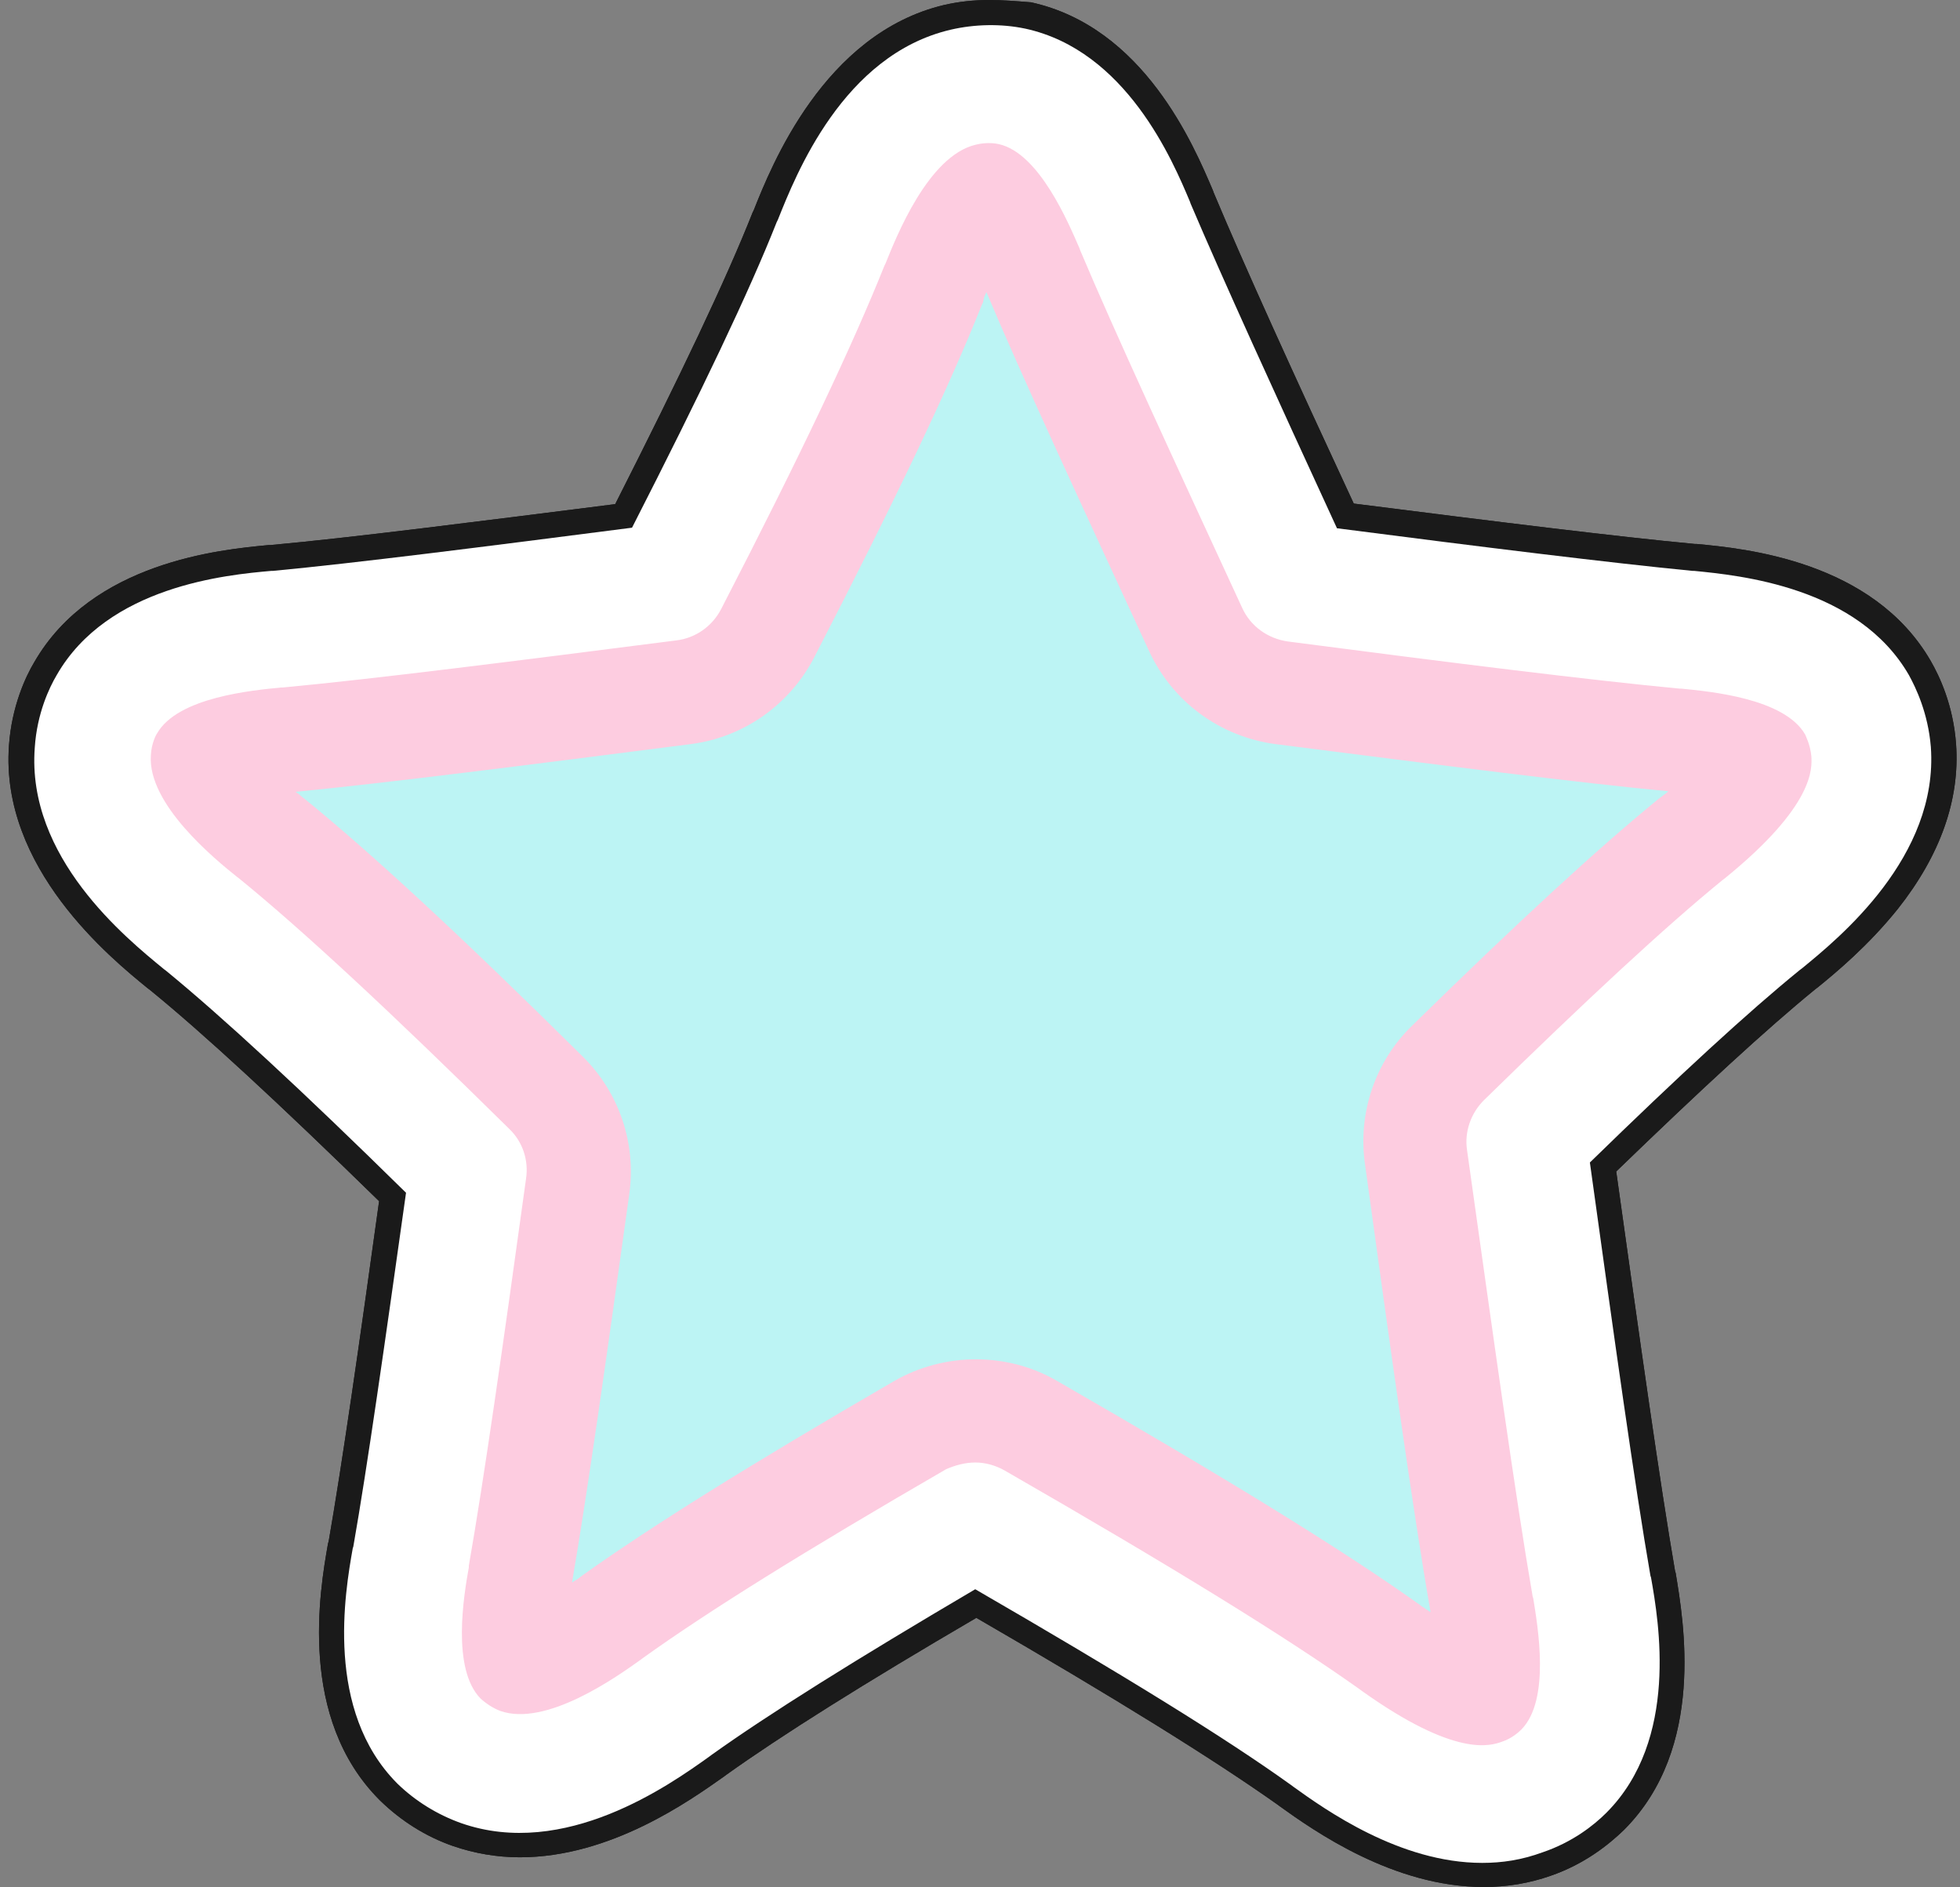
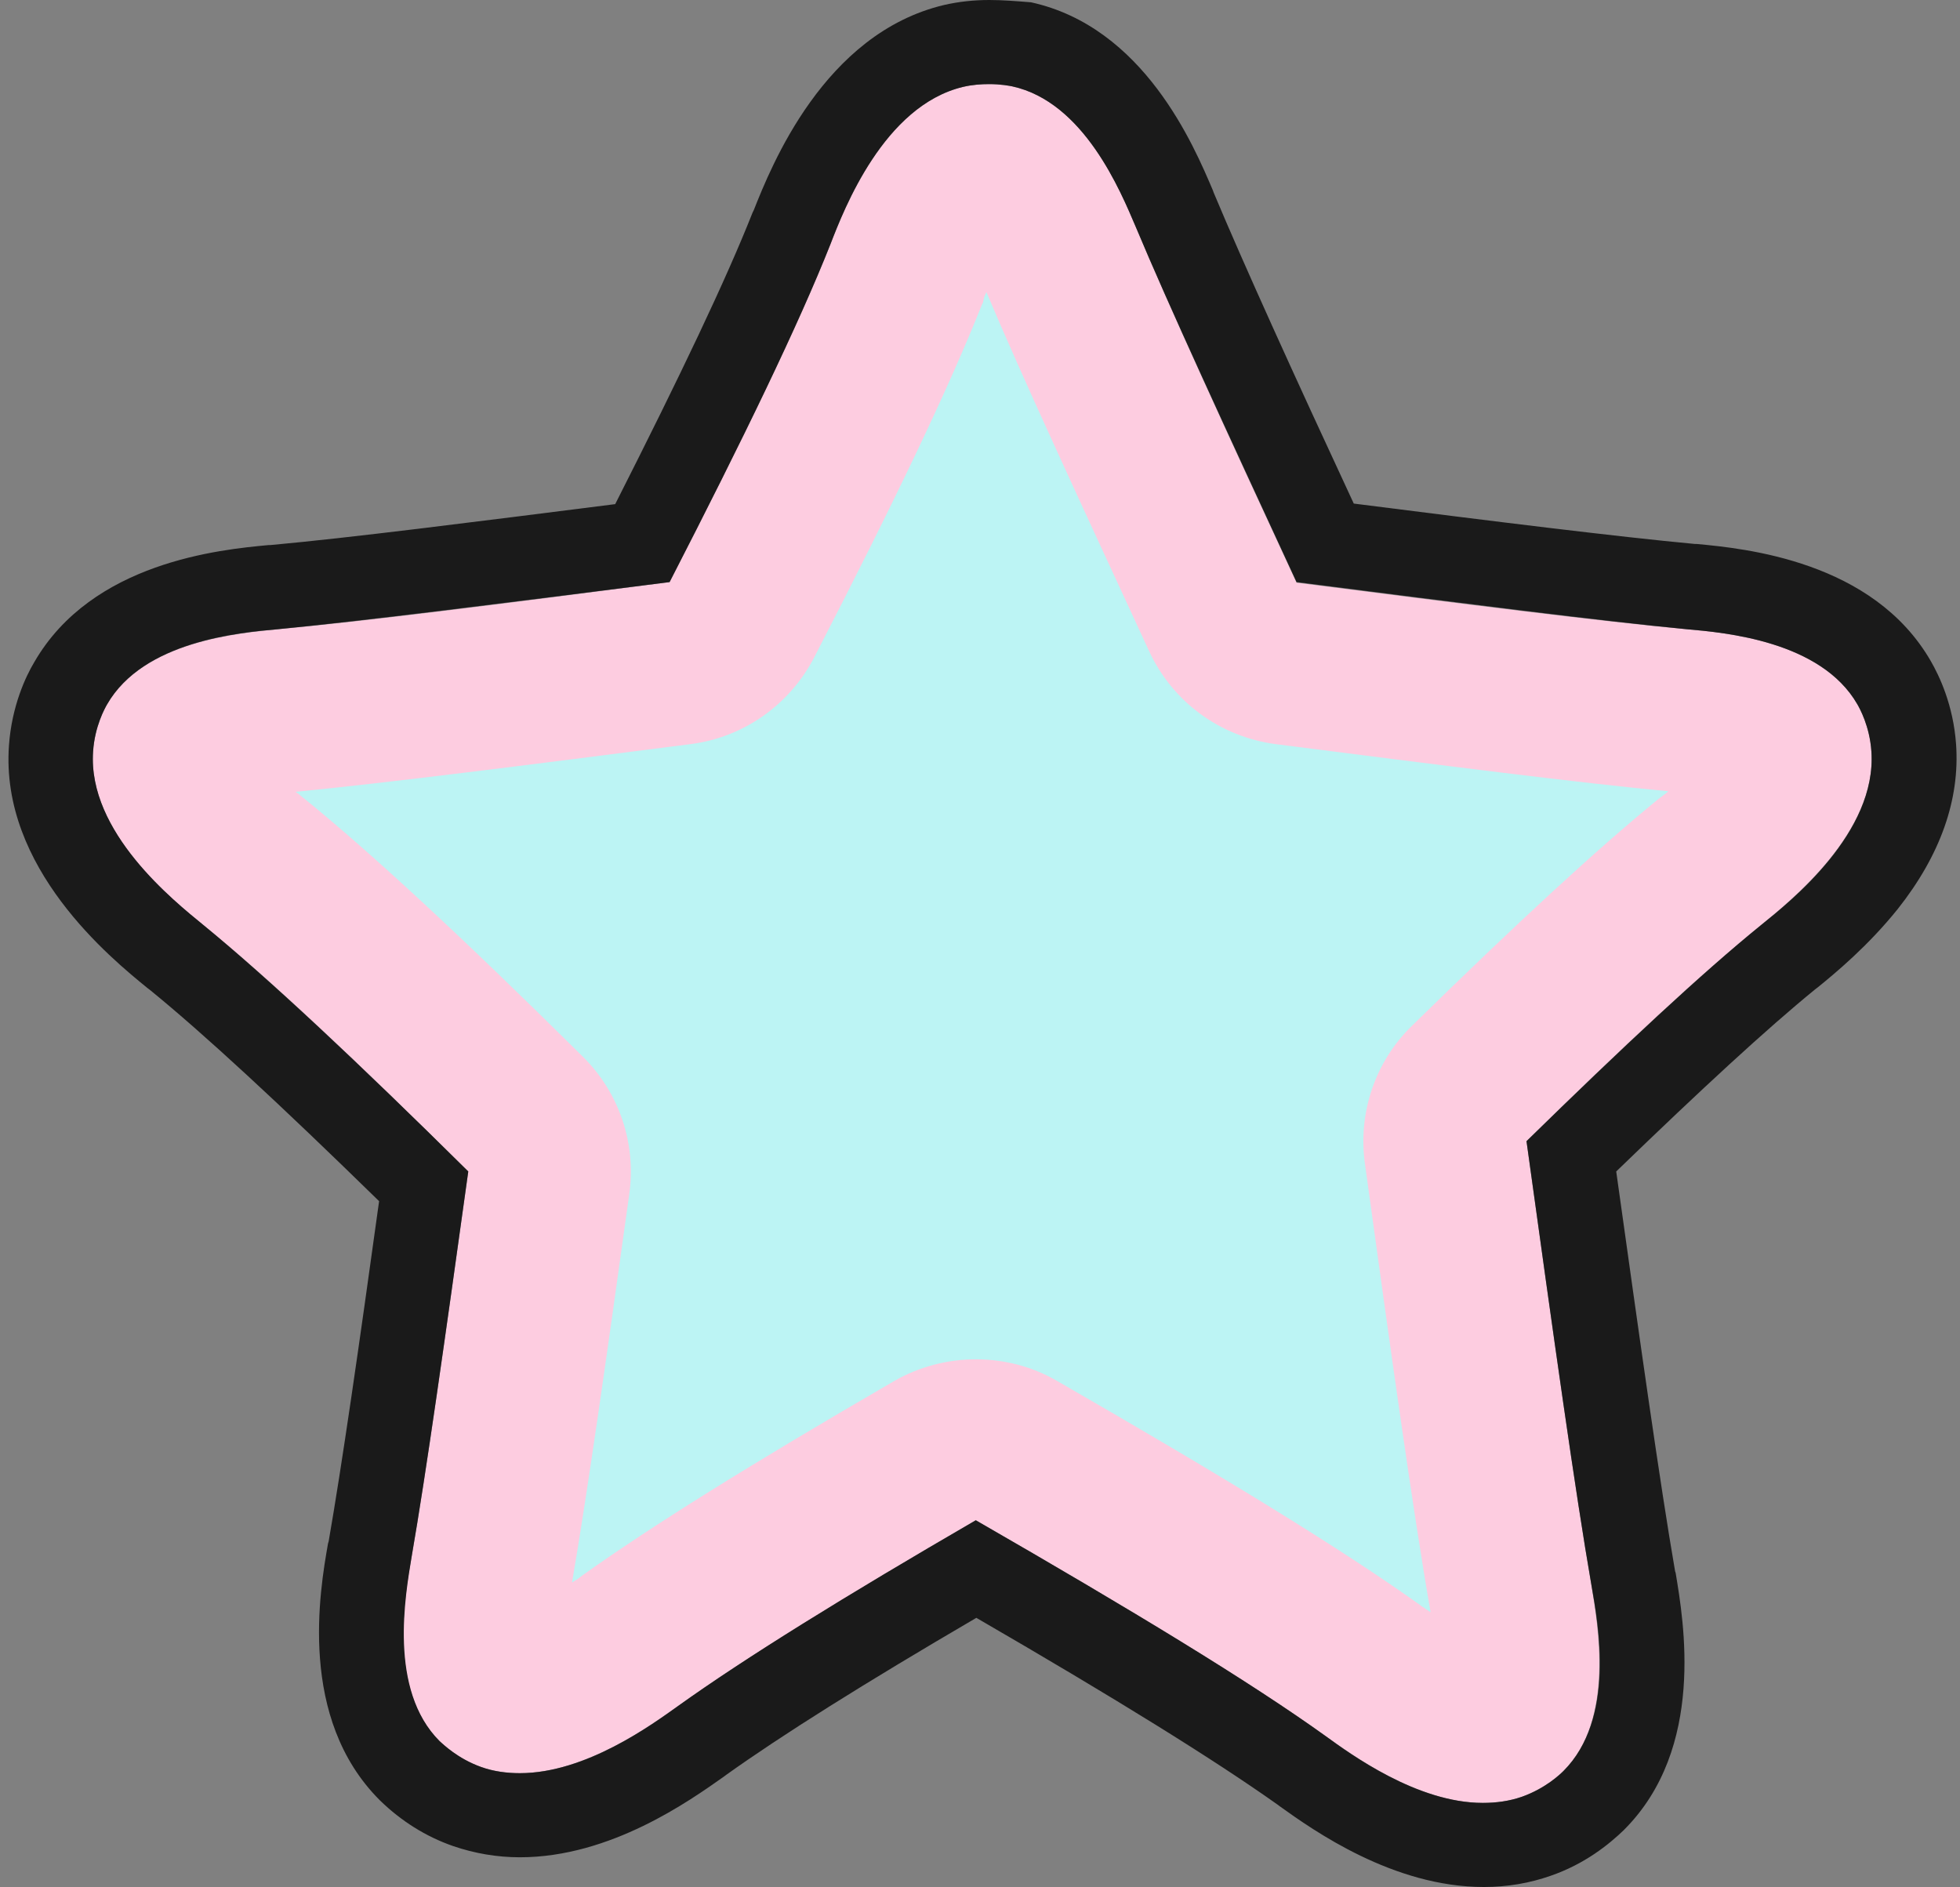
<svg xmlns="http://www.w3.org/2000/svg" fill="#000000" height="336.5" preserveAspectRatio="xMidYMid meet" version="1" viewBox="-1.5 0.0 349.5 336.5" width="349.5" zoomAndPan="magnify">
  <rect x="-1.5" y="0.0" width="349.5" height="336.5" fill="#808080" stroke="none" />
  <g id="change1_1">
    <path d="M262.9,307.2c-6.8,0-16.1-6.7-19.2-8.9l-0.4-0.3c-13.2-9.4-33.4-21.9-63.6-39.2c-2.2-1.3-4.7-1.9-7.2-1.9 c-2.5,0-5,0.7-7.3,2c-25.3,14.7-42.5,25.4-54.4,33.9l-0.4,0.3c-3.1,2.2-12.5,8.9-19.2,8.9c-0.8,0-1.5-0.1-2.1-0.3 c-0.7-0.3-1.5-0.7-2-1.2c-1.7-1.8-3.2-6.7-0.9-19.9l0.1-0.3c2.7-15.5,6.1-39.5,10.2-69.2c0.6-4.5-0.9-9.1-4.2-12.3 c-21.5-21.2-36.8-35.5-48.3-44.9l-0.4-0.3c-11.9-9.7-14.1-15.3-13.9-18.3c0.1-1,0.5-1.9,0.6-2.2c1.2-2.2,5.5-5,19-6.2l0.3,0 c16.2-1.5,41.4-4.7,70.3-8.5c4.7-0.6,8.9-3.5,11-7.7C145.1,82.6,154.4,63,160,48.9l0.2-0.4c5.7-14.3,10.4-18.1,13.3-18.8 c0.4-0.1,0.9-0.1,1.3-0.1c0.2,0,0.6,0,1,0.1c2.4,0.6,6.3,3.8,11.6,16.2l0.1,0.3c6.2,14.7,16.8,37.7,28.9,63.9 c2.1,4.5,6.4,7.7,11.3,8.3c28.9,3.7,54.2,6.9,70,8.4l0.3,0c13.5,1.3,17.7,4.1,19,6.2c0.2,0.3,0.6,1.2,0.6,2.2c0.2,3-2,8.7-13.9,18.4 l-0.4,0.3c-10.4,8.5-24.4,21.4-42.9,39.5c-3.3,3.2-4.8,7.8-4.2,12.3c4.7,33.5,8.7,62.4,11.7,79.8l0,0.3c2.3,13.2,0.8,18.1-0.9,19.9 c-0.4,0.4-1.2,0.9-2,1.2C264.4,307.1,263.7,307.2,262.9,307.2z" fill="#bcf4f4" />
  </g>
  <g id="change2_1">
-     <path d="M174.4,52.1c6.3,15,16.9,37.8,29,64c4.2,9.1,12.7,15.3,22.6,16.6c29.8,3.8,54,6.9,70,8.4 c-0.4,0.4-0.9,0.7-1.4,1.1l-0.4,0.3c-10.9,8.9-24.8,21.7-43.9,40.4c-6.6,6.4-9.7,15.6-8.4,24.7c4.6,33.4,8.6,62.2,11.7,79.9 c-0.5-0.3-1-0.7-1.5-1l-0.4-0.3c-13.6-9.7-34.2-22.4-64.8-40c-4.5-2.6-9.5-3.8-14.4-3.8c-5,0-10.1,1.3-14.6,3.9 c-25.7,14.9-43.3,25.9-55.5,34.6l-0.4,0.3c-0.5,0.4-1,0.7-1.5,1c2.7-15.7,6.1-39.7,10.2-69.2c1.3-9.1-1.8-18.2-8.3-24.6 c-21.8-21.6-37.5-36.1-49.4-45.8l-0.4-0.3c-0.5-0.4-0.9-0.8-1.4-1.1c16.4-1.6,41.6-4.8,70.4-8.5c9.5-1.2,17.7-7,22.1-15.5 c14.6-28.3,24.1-48.3,29.9-62.9l0.2-0.4C173.9,53.2,174.1,52.6,174.4,52.1 M174.9,15c-1.4,0-3,0.1-4.7,0.5 c-14.1,3.4-21.2,21.8-23.6,28c-5.7,14.4-15.5,34.6-28.7,60.3c-30.7,4-54.5,7-69.8,8.4c-6.9,0.7-24,2.1-30.5,13.4 c-0.4,0.7-2.2,3.9-2.5,8.4c-1,14.5,14.5,26.8,19.6,30.9c11.7,9.5,27.5,24.4,47.3,44c-4.2,30.2-7.5,53.7-10.1,68.7 c-1.2,6.8-4.3,23.7,5,32.9c0.6,0.6,3.2,3.1,7.4,4.6c2.3,0.8,4.6,1.1,6.9,1.1c11.7,0,23.6-8.7,28.1-11.9c12-8.6,29.9-19.6,53.2-33.2 c27.8,16,48.9,28.8,62.4,38.5c4.5,3.2,16.3,11.9,28,11.9c2.3,0,4.7-0.3,7-1.1c4.2-1.5,6.8-4,7.4-4.6c9.2-9.2,6.1-26.1,5-33 c-2.9-16.7-6.7-43.9-11.6-79.3c17.3-17,31.3-30,41.9-38.6c5.1-4.2,20.6-16.5,19.6-30.9c-0.3-4.5-2.1-7.7-2.5-8.4 c-6.5-11.3-23.6-12.8-30.5-13.4c-15.3-1.4-39-4.4-69.5-8.3c-12.9-27.8-22.8-49.4-28.7-63.5c-2.7-6.4-9.2-22.2-22-25 C178.4,15.3,176.9,15,174.9,15L174.9,15z" fill="#fdcce0" />
-   </g>
+     </g>
  <g id="change3_1">
-     <path d="M174.9,15c2.1,0,3.6,0.3,4.1,0.4c12.8,2.8,19.3,18.7,22,25c5.9,14.1,15.9,35.7,28.7,63.4 c30.5,3.9,54.2,6.9,69.5,8.4c6.9,0.6,24,2.1,30.5,13.4c0.4,0.7,2.2,3.9,2.5,8.4c1,14.5-14.5,26.8-19.6,30.9 c-10.6,8.6-24.6,21.7-41.9,38.6c4.9,35.4,8.7,62.6,11.6,79.3c1.2,6.8,4.3,23.7-5,33c-0.6,0.6-3.2,3.1-7.4,4.6 c-2.3,0.8-4.6,1.1-7,1.1c-11.7,0-23.6-8.7-28-11.9c-13.5-9.7-34.6-22.5-62.4-38.5c-23.3,13.5-41.2,24.6-53.2,33.2 c-4.5,3.2-16.3,11.9-28.1,11.9c-2.3,0-4.7-0.3-6.9-1.1c-4.2-1.5-6.8-4.1-7.4-4.6c-9.2-9.2-6.1-26.1-5-32.9 c2.6-15,5.9-38.5,10.1-68.7c-19.8-19.6-35.6-34.4-47.3-44c-5.1-4.2-20.6-16.5-19.6-30.9c0.3-4.5,2.1-7.7,2.5-8.4 c6.5-11.3,23.6-12.8,30.5-13.4c15.3-1.5,39.1-4.5,69.8-8.4c13.2-25.7,23-45.9,28.7-60.3c2.4-6.2,9.5-24.6,23.6-28 C171.9,15.1,173.5,15,174.9,15 M174.9,0C174.9,0,174.9,0,174.9,0c-2.8,0-5.5,0.3-8.1,0.9c-21.4,5.1-30.8,28.8-33.9,36.6l-0.2,0.4 c-4.7,11.9-12.8,28.9-24.5,52c-25.3,3.2-47.2,6-61.5,7.3l-0.3,0c-8.6,0.8-31.5,3-41.8,20.9c-1.5,2.5-4,7.8-4.5,14.8 c-1.6,21.9,18.2,38,24.7,43.3l0.4,0.3c9.7,7.9,23.1,20.3,40.9,37.7c-3.6,26-6.6,46.9-9,60.7l-0.1,0.3c-1.5,8.5-5.4,31.2,9.2,45.8 c0,0,0.1,0.1,0.1,0.1c3.7,3.6,8.1,6.4,13,8.1c3.8,1.3,7.8,2,11.9,2c16.2,0,30.3-10.1,36.4-14.4l0.4-0.3c9.8-7,24.4-16.2,44.6-28 c25.2,14.6,42.4,25.3,53.7,33.3l0.4,0.3c6,4.3,20.2,14.4,36.4,14.4c4.2,0,8.2-0.7,11.9-2c6.1-2.1,10.4-5.6,13-8.1 c0,0,0.1-0.1,0.1-0.1c14.6-14.6,10.6-37.3,9.2-45.8l-0.1-0.3c-2.7-15.6-6.3-41.3-10.5-71.3c15.2-14.7,26.8-25.4,35.5-32.5l0.4-0.3 c3.2-2.6,9-7.4,14.3-14c7.6-9.6,11.1-19.5,10.4-29.4c-0.5-7-3-12.2-4.5-14.8c-10.3-17.9-33.2-20.1-41.8-20.9l-0.3,0 c-13.9-1.3-35.6-4-60.8-7.2c-10.6-22.8-19.6-42.6-25-55.5l-0.1-0.3c-3.4-8-12.3-29.2-32.5-33.6c0,0-0.1,0-0.1,0 C179.7,0.2,177.3,0,174.9,0L174.9,0z" fill="#1a1a1a" />
-   </g>
+     </g>
  <g id="change4_1">
-     <path d="M262.8,332.2c-14.7,0-28-9.5-33.7-13.6l-0.4-0.3c-11.7-8.4-29.7-19.5-56.3-34.9 C151,296,135.5,305.7,125.3,313l-0.4,0.3c-7,5-25.7,18.3-44.2,11.8c-4.2-1.5-8.1-3.9-11.3-7c0,0,0,0-0.1-0.1 c-12.9-13-9.3-34-7.9-41.9l0.1-0.3c2.5-14.2,5.6-36.1,9.4-63.1c-18.7-18.4-32.8-31.4-42.8-39.6l-0.4-0.3c-6.7-5.5-24.5-19.9-23-39.5 c0.4-6.1,2.6-10.7,3.9-12.9c9.1-15.9,30.3-17.9,38.3-18.6l0.3,0c14.8-1.4,37.6-4.3,64-7.7c12.4-24.3,20.9-42.1,25.8-54.5l0.2-0.4 c3.2-8,11.6-29.4,30.8-33.9c4.3-1,9-1.1,13.3-0.2c18,3.9,26.3,23.5,29.4,30.9l0.1,0.3c5.7,13.4,15.1,34,26.1,57.9 c26.3,3.4,49,6.2,63.4,7.6l0.3,0c8,0.8,29.2,2.8,38.3,18.6c1.2,2.2,3.4,6.7,3.9,12.8c1.4,19.6-16.4,34.1-23,39.5l-0.4,0.3 c0,0,0,0,0,0c-9.1,7.4-21.4,18.7-37.4,34.3c4.3,31,8,57.6,10.8,73.7l0.1,0.3c1.4,7.9,5,28.9-7.9,41.9c0,0,0,0-0.1,0.1 c-2.2,2.2-6,5.2-11.3,7C269.8,331.7,266.3,332.2,262.8,332.2z M172.4,260.8c1.8,0,3.6,0.5,5.2,1.4c30.1,17.3,50.2,29.7,63.3,39 l0.4,0.3c16.8,12,23,9.8,25,9.1c1.8-0.6,3-1.7,3.5-2.2c5.2-5.3,2.9-18.4,2.1-23.4l-0.1-0.3c-3-17.3-7-46.2-11.7-79.6 c-0.5-3.3,0.7-6.6,3-8.9c18.4-18,32.3-30.9,42.6-39.3l0.4-0.3c16-13,15.5-19.6,15.4-21.7c-0.2-2.2-1.1-3.8-1.1-3.9 c-3.7-6.5-17.1-7.7-22.1-8.2l-0.3,0c-15.8-1.5-39.9-4.5-69.8-8.4c-3.6-0.5-6.7-2.7-8.2-6c-12.1-26.2-22.7-49.1-28.9-63.8l-0.1-0.3 c-2-4.6-7.2-17-14.4-18.6c-0.4-0.1-2.1-0.4-4.1,0.1c-8.5,2-14.2,16.5-16.1,21.2l-0.2,0.4c-5.6,14-14.8,33.5-29.1,61.2 c-1.6,3.1-4.6,5.2-8,5.6c-28.9,3.7-54.1,6.9-70.2,8.4l-0.3,0c-5,0.5-18.4,1.7-22.1,8.2c-0.1,0.1-1,1.7-1.1,3.9 c-0.6,8.7,11.4,18.5,15.4,21.7l0.4,0.3c11.4,9.3,26.7,23.5,48.1,44.6c2.4,2.3,3.5,5.6,3,8.9c-4.1,29.7-7.5,53.6-10.2,69l0,0.3 c-0.9,5-3.1,18.1,2.1,23.4c1,0.9,2.2,1.7,3.5,2.2c8.2,2.9,20.8-6.1,25-9.1l0.4-0.3c11.7-8.4,28.9-19.1,54.1-33.7 C168.8,261.3,170.6,260.8,172.4,260.8z M312.5,165L312.5,165L312.5,165z" fill="#ffffff" />
-   </g>
+     </g>
  <g id="change1_2">
-     <path d="M262.9,307.2c-6.8,0-16.1-6.7-19.2-8.9l-0.4-0.3c-13.2-9.4-33.4-21.9-63.6-39.2c-2.2-1.3-4.7-1.9-7.2-1.9 c-2.5,0-5,0.7-7.3,2c-25.3,14.7-42.5,25.4-54.4,33.9l-0.4,0.3c-3.1,2.2-12.5,8.9-19.2,8.9c-0.8,0-1.5-0.1-2.1-0.3 c-0.7-0.3-1.5-0.7-2-1.2c-1.7-1.8-3.2-6.7-0.9-19.9l0.1-0.3c2.7-15.5,6.1-39.5,10.2-69.2c0.6-4.5-0.9-9.1-4.2-12.3 c-21.5-21.2-36.8-35.5-48.3-44.9l-0.4-0.3c-11.9-9.7-14.1-15.3-13.9-18.3c0.1-1,0.5-1.9,0.6-2.2c1.2-2.2,5.5-5,19-6.2l0.3,0 c16.2-1.5,41.4-4.7,70.3-8.5c4.7-0.6,8.9-3.5,11-7.7C145.1,82.6,154.4,63,160,48.9l0.2-0.4c5.7-14.3,10.4-18.1,13.3-18.8 c0.4-0.1,0.9-0.1,1.3-0.1c0.2,0,0.6,0,1,0.1c2.4,0.6,6.3,3.8,11.6,16.2l0.1,0.3c6.2,14.7,16.8,37.7,28.9,63.9 c2.1,4.5,6.4,7.7,11.3,8.3c28.9,3.7,54.2,6.9,70,8.4l0.3,0c13.5,1.3,17.7,4.1,19,6.2c0.2,0.3,0.6,1.2,0.6,2.2c0.2,3-2,8.7-13.9,18.4 l-0.4,0.3c-10.4,8.5-24.4,21.4-42.9,39.5c-3.3,3.2-4.8,7.8-4.2,12.3c4.7,33.5,8.7,62.4,11.7,79.8l0,0.3c2.3,13.2,0.8,18.1-0.9,19.9 c-0.4,0.4-1.2,0.9-2,1.2C264.4,307.1,263.7,307.2,262.9,307.2z" fill="#bcf4f4" />
-   </g>
+     </g>
  <g id="change2_2">
    <path d="M174.4,52.1c6.3,15,16.9,37.8,29,64c4.2,9.1,12.7,15.3,22.6,16.6c29.8,3.8,54,6.9,70,8.4 c-0.4,0.4-0.9,0.7-1.4,1.1l-0.4,0.3c-10.9,8.9-24.8,21.7-43.9,40.4c-6.6,6.4-9.7,15.6-8.4,24.7c4.6,33.4,8.6,62.2,11.7,79.9 c-0.5-0.3-1-0.7-1.5-1l-0.4-0.3c-13.6-9.7-34.2-22.4-64.8-40c-4.5-2.6-9.5-3.8-14.4-3.8c-5,0-10.1,1.3-14.6,3.9 c-25.7,14.9-43.3,25.9-55.5,34.6l-0.4,0.3c-0.5,0.4-1,0.7-1.5,1c2.7-15.7,6.1-39.7,10.2-69.2c1.3-9.1-1.8-18.2-8.3-24.6 c-21.8-21.6-37.5-36.1-49.4-45.8l-0.4-0.3c-0.5-0.4-0.9-0.8-1.4-1.1c16.4-1.6,41.6-4.8,70.4-8.5c9.5-1.2,17.7-7,22.1-15.5 c14.6-28.3,24.1-48.3,29.9-62.9l0.2-0.4C173.9,53.2,174.1,52.6,174.4,52.1 M174.9,15c-1.4,0-3,0.1-4.7,0.5 c-14.1,3.4-21.2,21.8-23.6,28c-5.7,14.4-15.5,34.6-28.7,60.3c-30.7,4-54.5,7-69.8,8.4c-6.9,0.7-24,2.1-30.5,13.4 c-0.4,0.7-2.2,3.9-2.5,8.4c-1,14.5,14.5,26.8,19.6,30.9c11.7,9.5,27.5,24.4,47.3,44c-4.2,30.2-7.5,53.7-10.1,68.7 c-1.2,6.8-4.3,23.7,5,32.9c0.6,0.6,3.2,3.1,7.4,4.6c2.3,0.8,4.6,1.1,6.9,1.1c11.7,0,23.6-8.7,28.1-11.9c12-8.6,29.9-19.6,53.2-33.2 c27.8,16,48.9,28.8,62.4,38.5c4.5,3.2,16.3,11.9,28,11.9c2.3,0,4.7-0.3,7-1.1c4.2-1.5,6.8-4,7.4-4.6c9.2-9.2,6.1-26.1,5-33 c-2.9-16.7-6.7-43.9-11.6-79.3c17.3-17,31.3-30,41.9-38.6c5.1-4.2,20.6-16.5,19.6-30.9c-0.3-4.5-2.1-7.7-2.5-8.4 c-6.5-11.3-23.6-12.8-30.5-13.4c-15.3-1.4-39-4.4-69.5-8.3c-12.9-27.8-22.8-49.4-28.7-63.5c-2.7-6.4-9.2-22.2-22-25 C178.4,15.3,176.9,15,174.9,15L174.9,15z" fill="#fdcce0" />
  </g>
  <g id="change3_2">
    <path d="M174.9,15c2.1,0,3.6,0.3,4.1,0.4c12.8,2.8,19.3,18.7,22,25c5.9,14.1,15.9,35.7,28.7,63.4 c30.5,3.9,54.2,6.9,69.5,8.4c6.9,0.6,24,2.1,30.5,13.4c0.4,0.7,2.2,3.9,2.5,8.4c1,14.5-14.5,26.8-19.6,30.9 c-10.6,8.6-24.6,21.7-41.9,38.6c4.9,35.4,8.7,62.6,11.6,79.3c1.2,6.8,4.3,23.7-5,33c-0.6,0.6-3.2,3.1-7.4,4.6 c-2.3,0.8-4.6,1.1-7,1.1c-11.7,0-23.6-8.7-28-11.9c-13.5-9.7-34.6-22.5-62.4-38.5c-23.3,13.5-41.2,24.6-53.2,33.2 c-4.5,3.2-16.3,11.9-28.1,11.9c-2.3,0-4.7-0.3-6.9-1.1c-4.2-1.5-6.8-4.1-7.4-4.6c-9.2-9.2-6.1-26.1-5-32.9 c2.6-15,5.9-38.5,10.1-68.7c-19.8-19.6-35.6-34.4-47.3-44c-5.1-4.2-20.6-16.5-19.6-30.9c0.3-4.5,2.1-7.7,2.5-8.4 c6.5-11.3,23.6-12.8,30.5-13.4c15.3-1.5,39.1-4.5,69.8-8.4c13.2-25.7,23-45.9,28.7-60.3c2.4-6.2,9.5-24.6,23.6-28 C171.9,15.1,173.5,15,174.9,15 M174.9,0C174.9,0,174.9,0,174.9,0c-2.8,0-5.5,0.3-8.1,0.9c-21.4,5.1-30.8,28.8-33.9,36.6l-0.2,0.4 c-4.7,11.9-12.8,28.9-24.5,52c-25.3,3.2-47.2,6-61.5,7.3l-0.3,0c-8.6,0.8-31.5,3-41.8,20.9c-1.5,2.5-4,7.8-4.5,14.8 c-1.6,21.9,18.2,38,24.7,43.3l0.4,0.3c9.7,7.9,23.1,20.3,40.9,37.7c-3.6,26-6.6,46.9-9,60.7l-0.1,0.3c-1.5,8.5-5.4,31.2,9.2,45.8 c0,0,0.1,0.1,0.1,0.1c3.7,3.6,8.1,6.4,13,8.1c3.8,1.3,7.8,2,11.9,2c16.2,0,30.3-10.1,36.4-14.4l0.4-0.3c9.8-7,24.4-16.2,44.6-28 c25.2,14.6,42.4,25.3,53.7,33.3l0.4,0.3c6,4.3,20.2,14.4,36.4,14.4c4.2,0,8.2-0.7,11.9-2c6.1-2.1,10.4-5.6,13-8.1 c0,0,0.1-0.1,0.1-0.1c14.6-14.6,10.6-37.3,9.2-45.8l-0.1-0.3c-2.7-15.6-6.3-41.3-10.5-71.3c15.2-14.7,26.8-25.4,35.5-32.5l0.4-0.3 c3.2-2.6,9-7.4,14.3-14c7.6-9.6,11.1-19.5,10.4-29.4c-0.5-7-3-12.2-4.5-14.8c-10.3-17.9-33.2-20.1-41.8-20.9l-0.3,0 c-13.9-1.3-35.6-4-60.8-7.2c-10.6-22.8-19.6-42.6-25-55.5l-0.1-0.3c-3.4-8-12.3-29.2-32.5-33.6c0,0-0.1,0-0.1,0 C179.7,0.2,177.3,0,174.9,0L174.9,0z" fill="#1a1a1a" />
  </g>
  <g id="change4_2">
-     <path d="M262.8,332.2c-14.7,0-28-9.5-33.7-13.6l-0.4-0.3c-11.7-8.4-29.7-19.5-56.3-34.9 C151,296,135.5,305.7,125.3,313l-0.4,0.3c-7,5-25.7,18.3-44.2,11.8c-4.2-1.5-8.1-3.9-11.3-7c0,0,0,0-0.1-0.1 c-12.9-13-9.3-34-7.9-41.9l0.1-0.3c2.5-14.2,5.6-36.1,9.4-63.1c-18.7-18.4-32.8-31.4-42.8-39.6l-0.4-0.3c-6.7-5.5-24.5-19.9-23-39.5 c0.4-6.1,2.6-10.7,3.9-12.9c9.1-15.9,30.3-17.9,38.3-18.6l0.3,0c14.8-1.4,37.6-4.3,64-7.7c12.4-24.3,20.9-42.1,25.8-54.5l0.2-0.4 c3.2-8,11.6-29.4,30.8-33.9c4.3-1,9-1.1,13.3-0.2c18,3.9,26.3,23.5,29.4,30.9l0.1,0.3c5.7,13.4,15.1,34,26.1,57.9 c26.3,3.4,49,6.2,63.4,7.6l0.3,0c8,0.8,29.2,2.8,38.3,18.6c1.2,2.2,3.4,6.7,3.9,12.8c1.4,19.6-16.4,34.1-23,39.5l-0.4,0.3 c0,0,0,0,0,0c-9.1,7.4-21.4,18.7-37.4,34.3c4.3,31,8,57.6,10.8,73.7l0.1,0.3c1.4,7.9,5,28.9-7.9,41.9c0,0,0,0-0.1,0.1 c-2.2,2.2-6,5.2-11.3,7C269.8,331.7,266.3,332.2,262.8,332.2z M172.4,260.8c1.8,0,3.6,0.5,5.2,1.4c30.1,17.3,50.2,29.7,63.3,39 l0.4,0.3c16.8,12,23,9.8,25,9.1c1.8-0.6,3-1.7,3.5-2.2c5.2-5.3,2.9-18.4,2.1-23.4l-0.1-0.3c-3-17.3-7-46.2-11.7-79.6 c-0.5-3.3,0.7-6.6,3-8.9c18.4-18,32.3-30.9,42.6-39.3l0.4-0.3c16-13,15.5-19.6,15.4-21.7c-0.2-2.2-1.1-3.8-1.1-3.9 c-3.7-6.5-17.1-7.7-22.1-8.2l-0.3,0c-15.8-1.5-39.9-4.5-69.8-8.4c-3.6-0.5-6.7-2.7-8.2-6c-12.1-26.2-22.7-49.1-28.9-63.8l-0.1-0.3 c-2-4.6-7.2-17-14.4-18.6c-0.4-0.1-2.1-0.4-4.1,0.1c-8.5,2-14.2,16.5-16.1,21.2l-0.2,0.4c-5.6,14-14.8,33.5-29.1,61.2 c-1.6,3.1-4.6,5.2-8,5.6c-28.9,3.7-54.1,6.9-70.2,8.4l-0.3,0c-5,0.5-18.4,1.7-22.1,8.2c-0.1,0.1-1,1.7-1.1,3.9 c-0.6,8.7,11.4,18.5,15.4,21.7l0.4,0.3c11.4,9.3,26.7,23.5,48.1,44.6c2.4,2.3,3.5,5.6,3,8.9c-4.1,29.7-7.5,53.6-10.2,69l0,0.3 c-0.9,5-3.1,18.1,2.1,23.4c1,0.9,2.2,1.7,3.5,2.2c8.2,2.9,20.8-6.1,25-9.1l0.4-0.3c11.7-8.4,28.9-19.1,54.1-33.7 C168.8,261.3,170.6,260.8,172.4,260.8z M312.5,165L312.5,165L312.5,165z" fill="#ffffff" />
-   </g>
+     </g>
</svg>